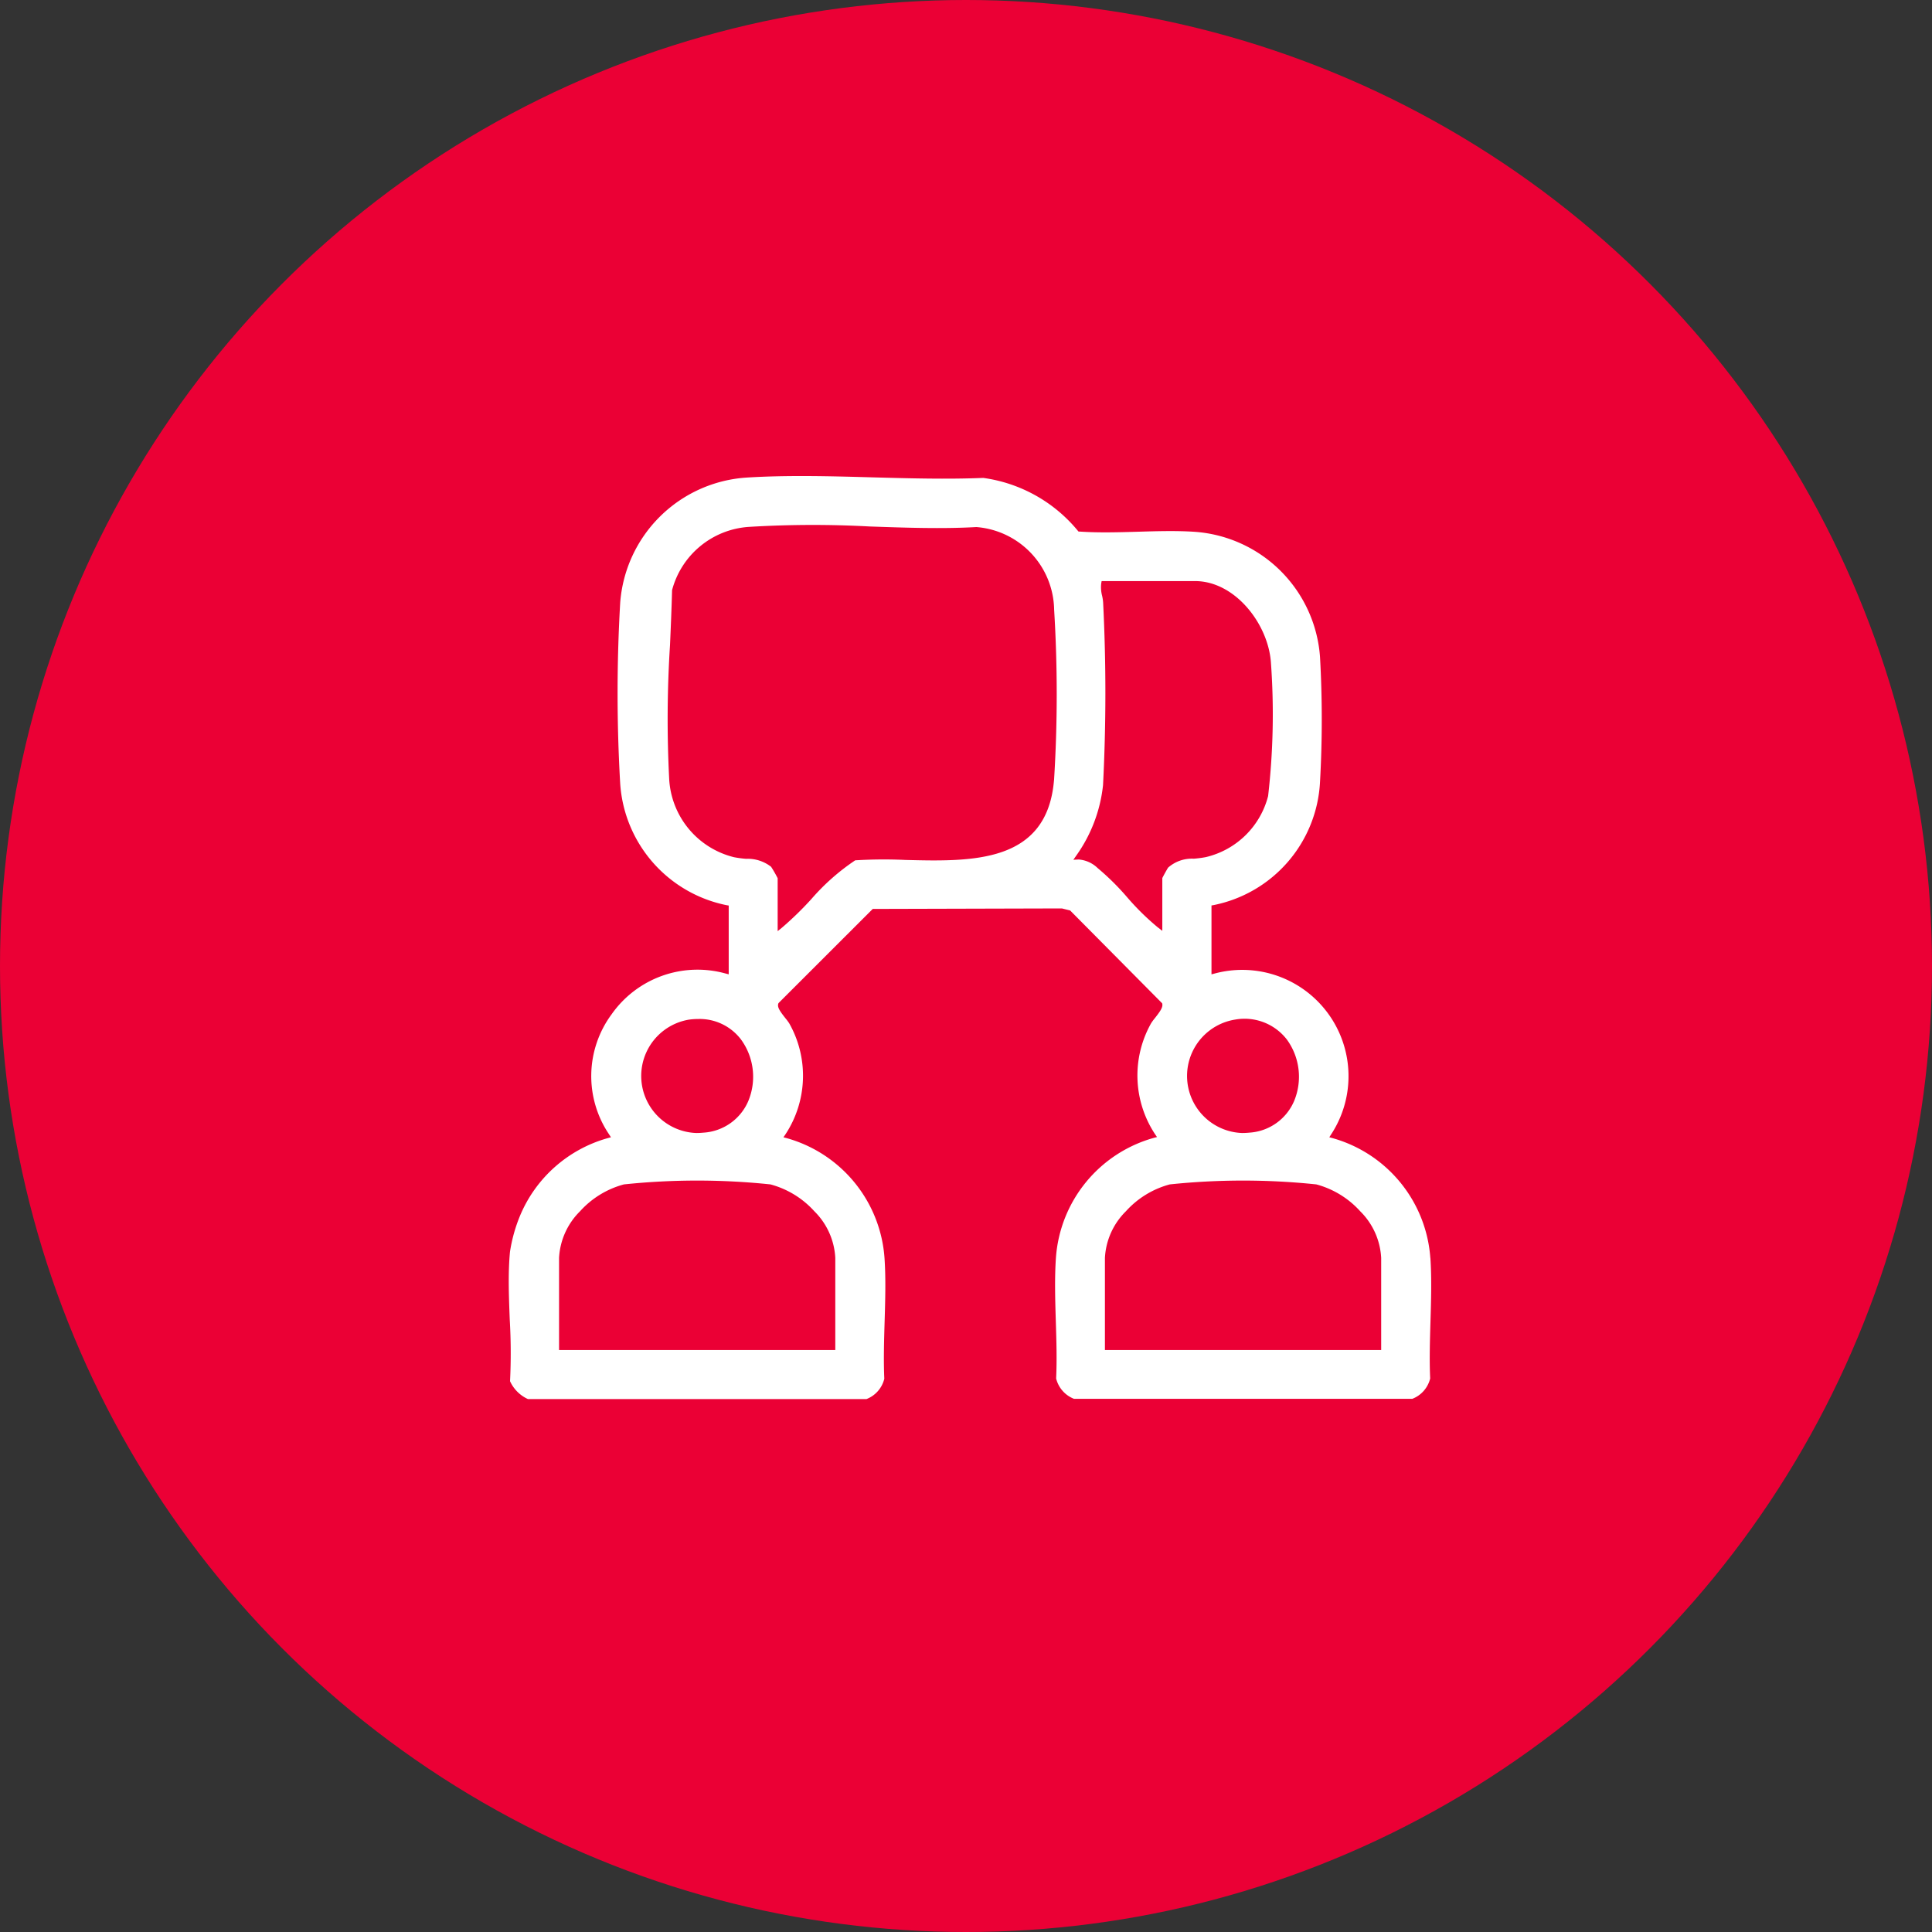
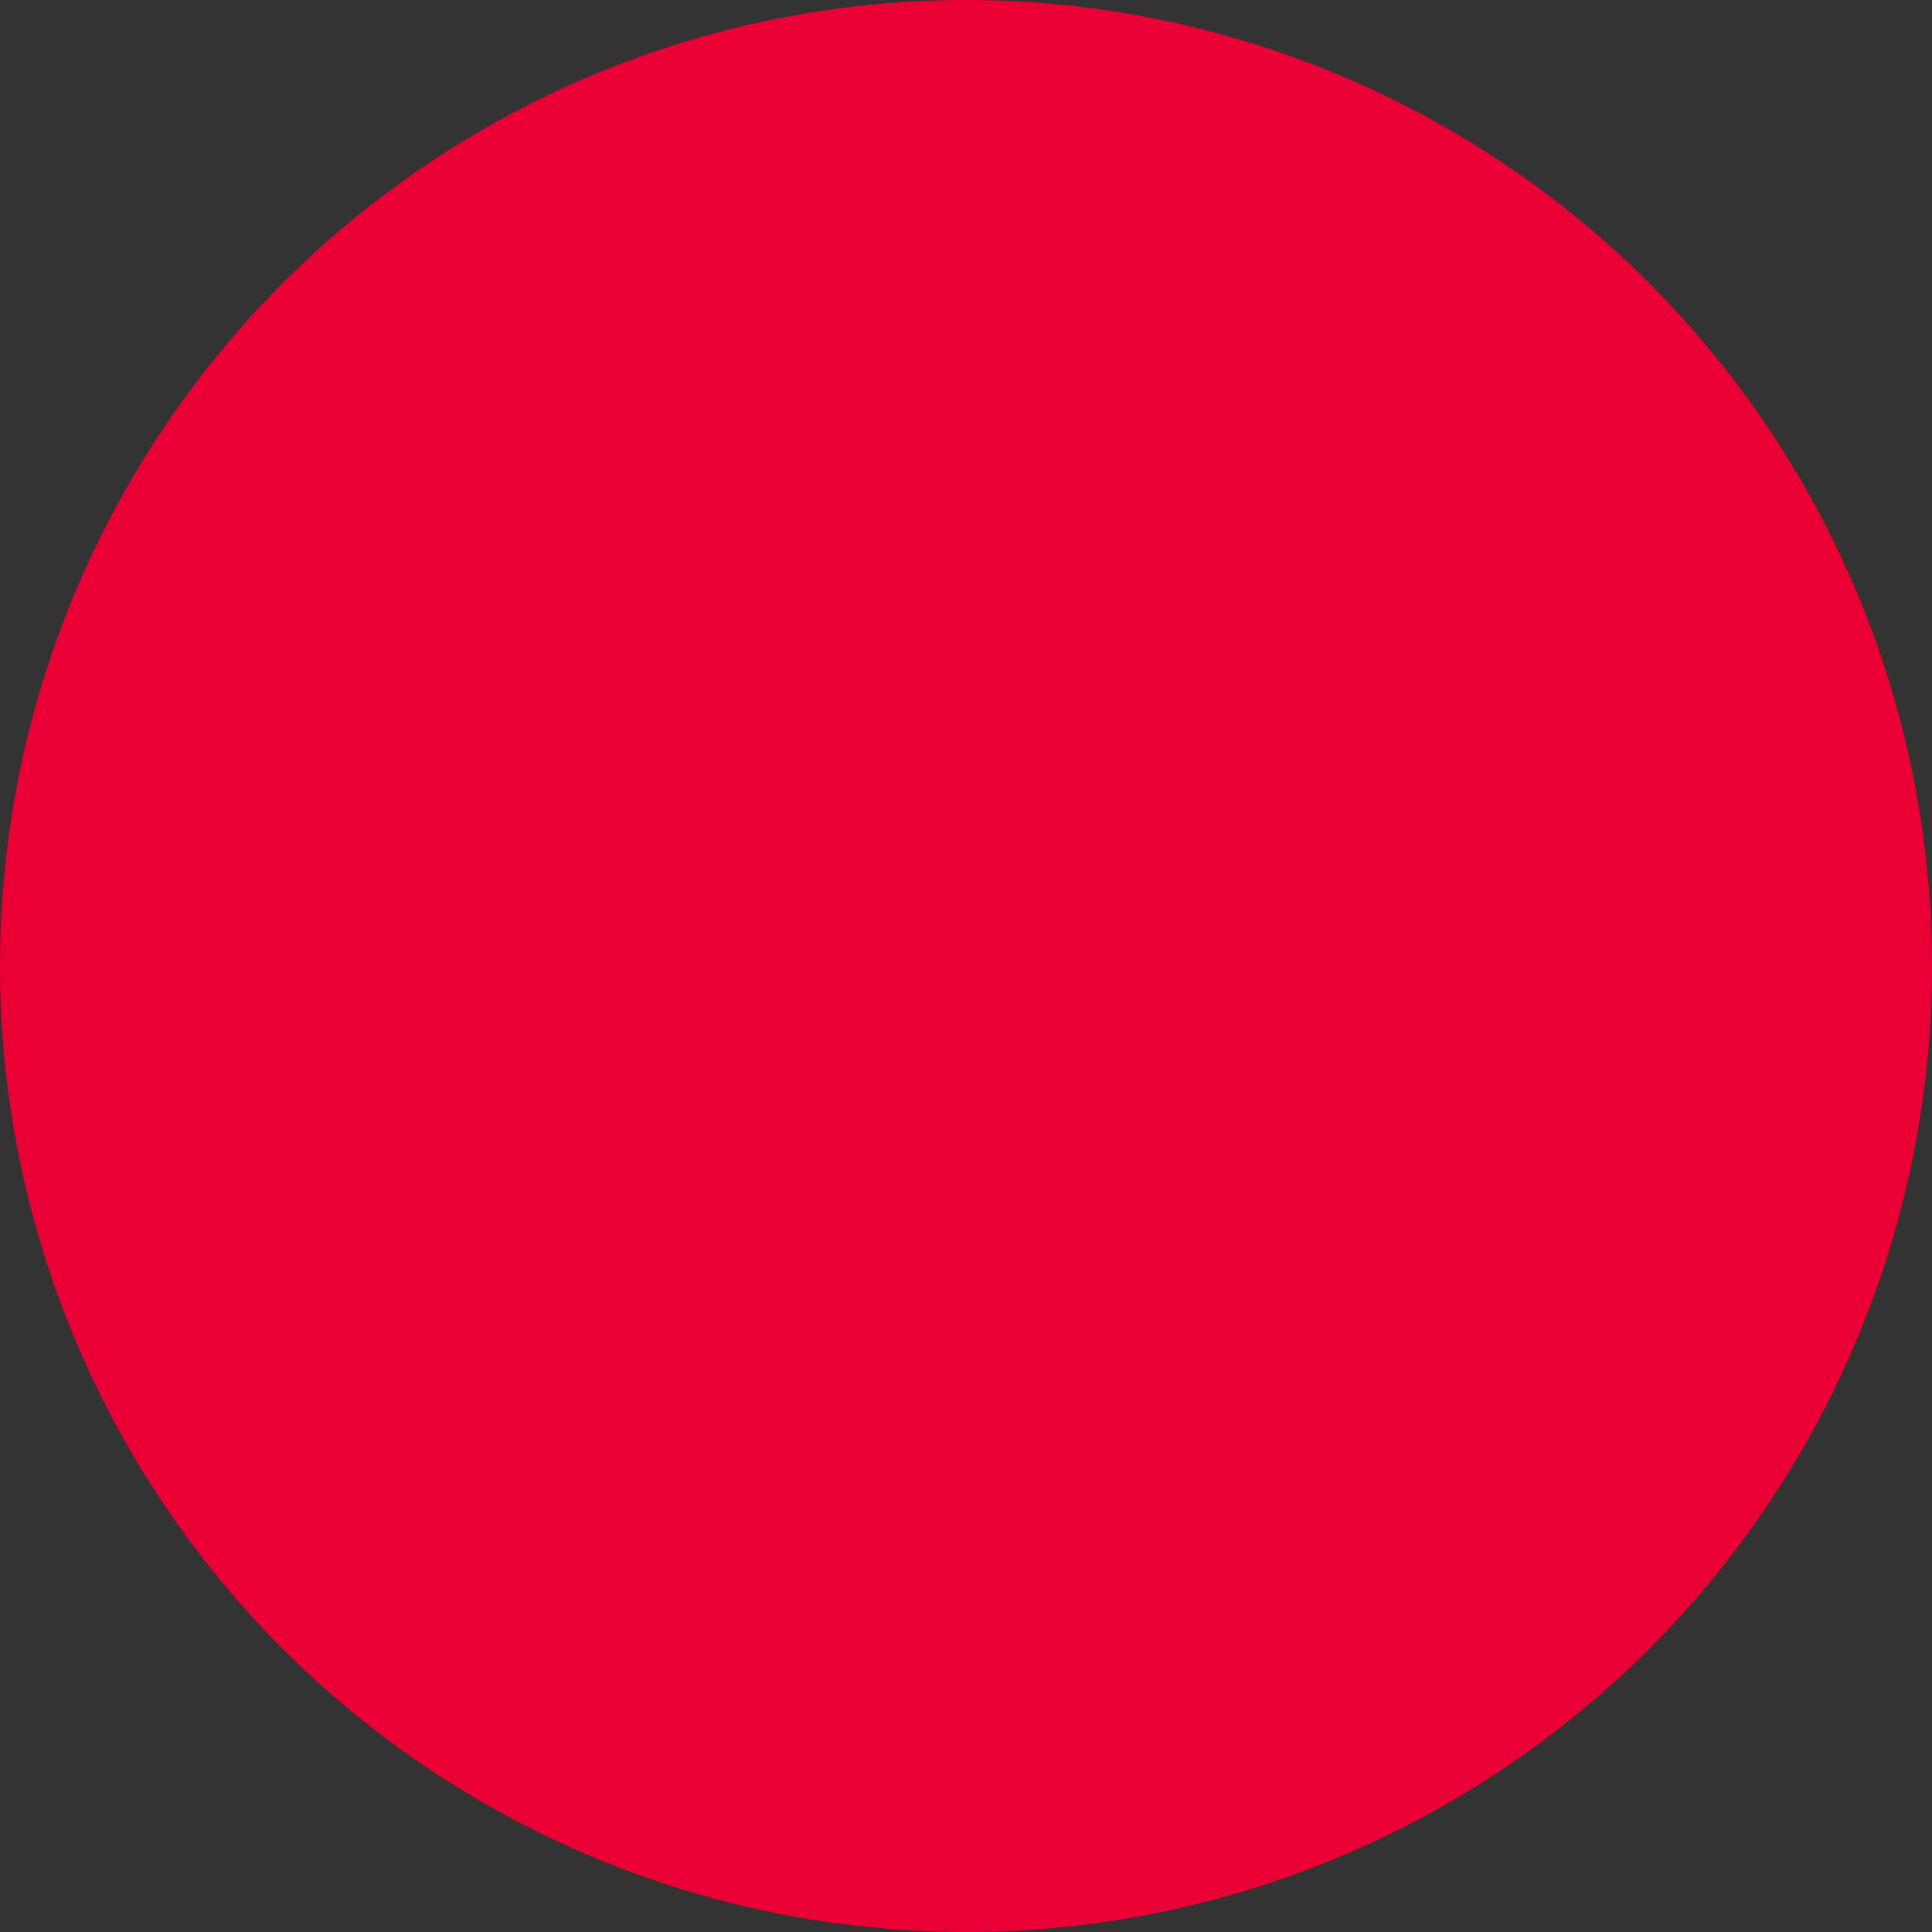
<svg xmlns="http://www.w3.org/2000/svg" width="95" height="95" viewBox="0 0 95 95">
  <rect x="0" y="0" width="95" height="95" fill="#333333" stroke="none" />
  <g id="Group_105" data-name="Group 105" transform="translate(-575.049 -1824.757)">
    <circle id="Ellipse_2" data-name="Ellipse 2" cx="47.5" cy="47.5" r="47.5" transform="translate(575.049 1824.757)" fill="#eb0035" />
    <g id="Layer_1" data-name="Layer 1" transform="translate(600.045 1848.166)">
-       <path id="Path_77" data-name="Path 77" d="M45.336,38.449a6.608,6.608,0,0,0-4.8-5.892l-.168-.045.094-.146a5.226,5.226,0,0,0-5.728-7.906l-.159.041V21.114l.105-.018a6.517,6.517,0,0,0,5.232-6.064,55.169,55.169,0,0,0,0-6.132,6.648,6.648,0,0,0-6.148-6.158c-.909-.062-1.869-.033-2.8-.005-.951.027-1.934.057-2.876-.008l-.049,0-.034-.038a7.314,7.314,0,0,0-4.652-2.6C21.569.164,19.7.112,17.893.063c-2.042-.057-4.155-.115-6.158.01A6.666,6.666,0,0,0,5.5,6.23a77.063,77.063,0,0,0,0,8.891A6.539,6.539,0,0,0,10.729,21.1l.107.018V24.5l-.159-.041a5.16,5.16,0,0,0-5.6,2.008,5.116,5.116,0,0,0-.125,5.9l.094.146-.168.045A6.6,6.6,0,0,0,.563,36.4a7.648,7.648,0,0,0-.482,1.743C.036,38.614.02,39.1.02,39.6c0,.619.025,1.25.049,1.871a28.483,28.483,0,0,1,.015,3.036,1.77,1.77,0,0,0,.88.879H17.61a1.432,1.432,0,0,0,.877-1c-.042-.916-.012-1.875.015-2.8.031-1.043.064-2.122-.005-3.136a6.606,6.606,0,0,0-4.8-5.892l-.17-.045.1-.146a5.241,5.241,0,0,0,.19-5.448,2.379,2.379,0,0,0-.188-.255c-.241-.307-.4-.52-.363-.69l.008-.038L13.3,25.9l4.619-4.615,9.3-.025.405.1.025.025,4.5,4.539.008.038c.033.17-.123.383-.363.69a2.588,2.588,0,0,0-.188.255,5.238,5.238,0,0,0,.19,5.448l.1.146-.17.045a6.606,6.606,0,0,0-4.8,5.892c-.07,1.014-.037,2.092-.005,3.135.029.928.059,1.889.015,2.8a1.443,1.443,0,0,0,.877,1H44.452a1.433,1.433,0,0,0,.876-1c-.042-.916-.012-1.875.015-2.8.031-1.042.064-2.121-.005-3.135ZM8.892,26.727a3.389,3.389,0,0,1,.449-.03,2.549,2.549,0,0,1,2.108,1.019,3.111,3.111,0,0,1,.345,3.027A2.566,2.566,0,0,1,9.6,32.285c-.123.012-.242.018-.357.018a2.807,2.807,0,0,1-.352-5.576Zm6.153,9.422a3.475,3.475,0,0,1,1.032,2.294v4.531H2.494V38.444a3.476,3.476,0,0,1,1.032-2.293A4.455,4.455,0,0,1,5.683,34.83a34.641,34.641,0,0,1,7.206,0,4.464,4.464,0,0,1,2.157,1.32ZM26.831,14.957c-.342,4.1-4.045,4-7.312,3.919a23.083,23.083,0,0,0-2.463.019A10.784,10.784,0,0,0,14.9,20.8a16.2,16.2,0,0,1-1.45,1.41l-.207.168V19.774a6.252,6.252,0,0,0-.322-.561,1.866,1.866,0,0,0-1.228-.392,5.353,5.353,0,0,1-.593-.079,4.194,4.194,0,0,1-3.192-3.869A57.272,57.272,0,0,1,7.95,8.306c.041-.928.077-1.806.1-2.663l0-.03A4.193,4.193,0,0,1,11.811,2.5a51.754,51.754,0,0,1,5.959-.021c1.743.06,3.543.125,5.231.029h.022a4.147,4.147,0,0,1,3.815,4.063,68.044,68.044,0,0,1-.005,8.388Zm8.9,11.77a2.627,2.627,0,0,1,2.557.988,3.111,3.111,0,0,1,.345,3.027,2.566,2.566,0,0,1-2.193,1.543c-.123.012-.242.018-.357.018a2.807,2.807,0,0,1-.352-5.576Zm-3.771-4.515a12.507,12.507,0,0,1-1.54-1.511,12.386,12.386,0,0,0-1.442-1.425,1.5,1.5,0,0,0-.936-.422l-.259.014.148-.212A7.3,7.3,0,0,0,29.242,15.2a89.154,89.154,0,0,0,.005-8.978,2.065,2.065,0,0,0-.051-.338,1.634,1.634,0,0,1-.041-.62l.019-.1h4.593c1.964,0,3.589,2.1,3.729,3.985a35.128,35.128,0,0,1-.137,6.587,4.143,4.143,0,0,1-3.057,3,5.142,5.142,0,0,1-.6.079,1.763,1.763,0,0,0-1.259.438c-.038.052-.246.427-.286.516v2.594l-.2-.156ZM42.919,42.975H29.335V38.444a3.476,3.476,0,0,1,1.032-2.293,4.455,4.455,0,0,1,2.157-1.321,34.641,34.641,0,0,1,7.206,0,4.465,4.465,0,0,1,2.157,1.32,3.475,3.475,0,0,1,1.032,2.294v4.531Z" transform="translate(0 0)" fill="#fff" />
-     </g>
+       </g>
  </g>
</svg>